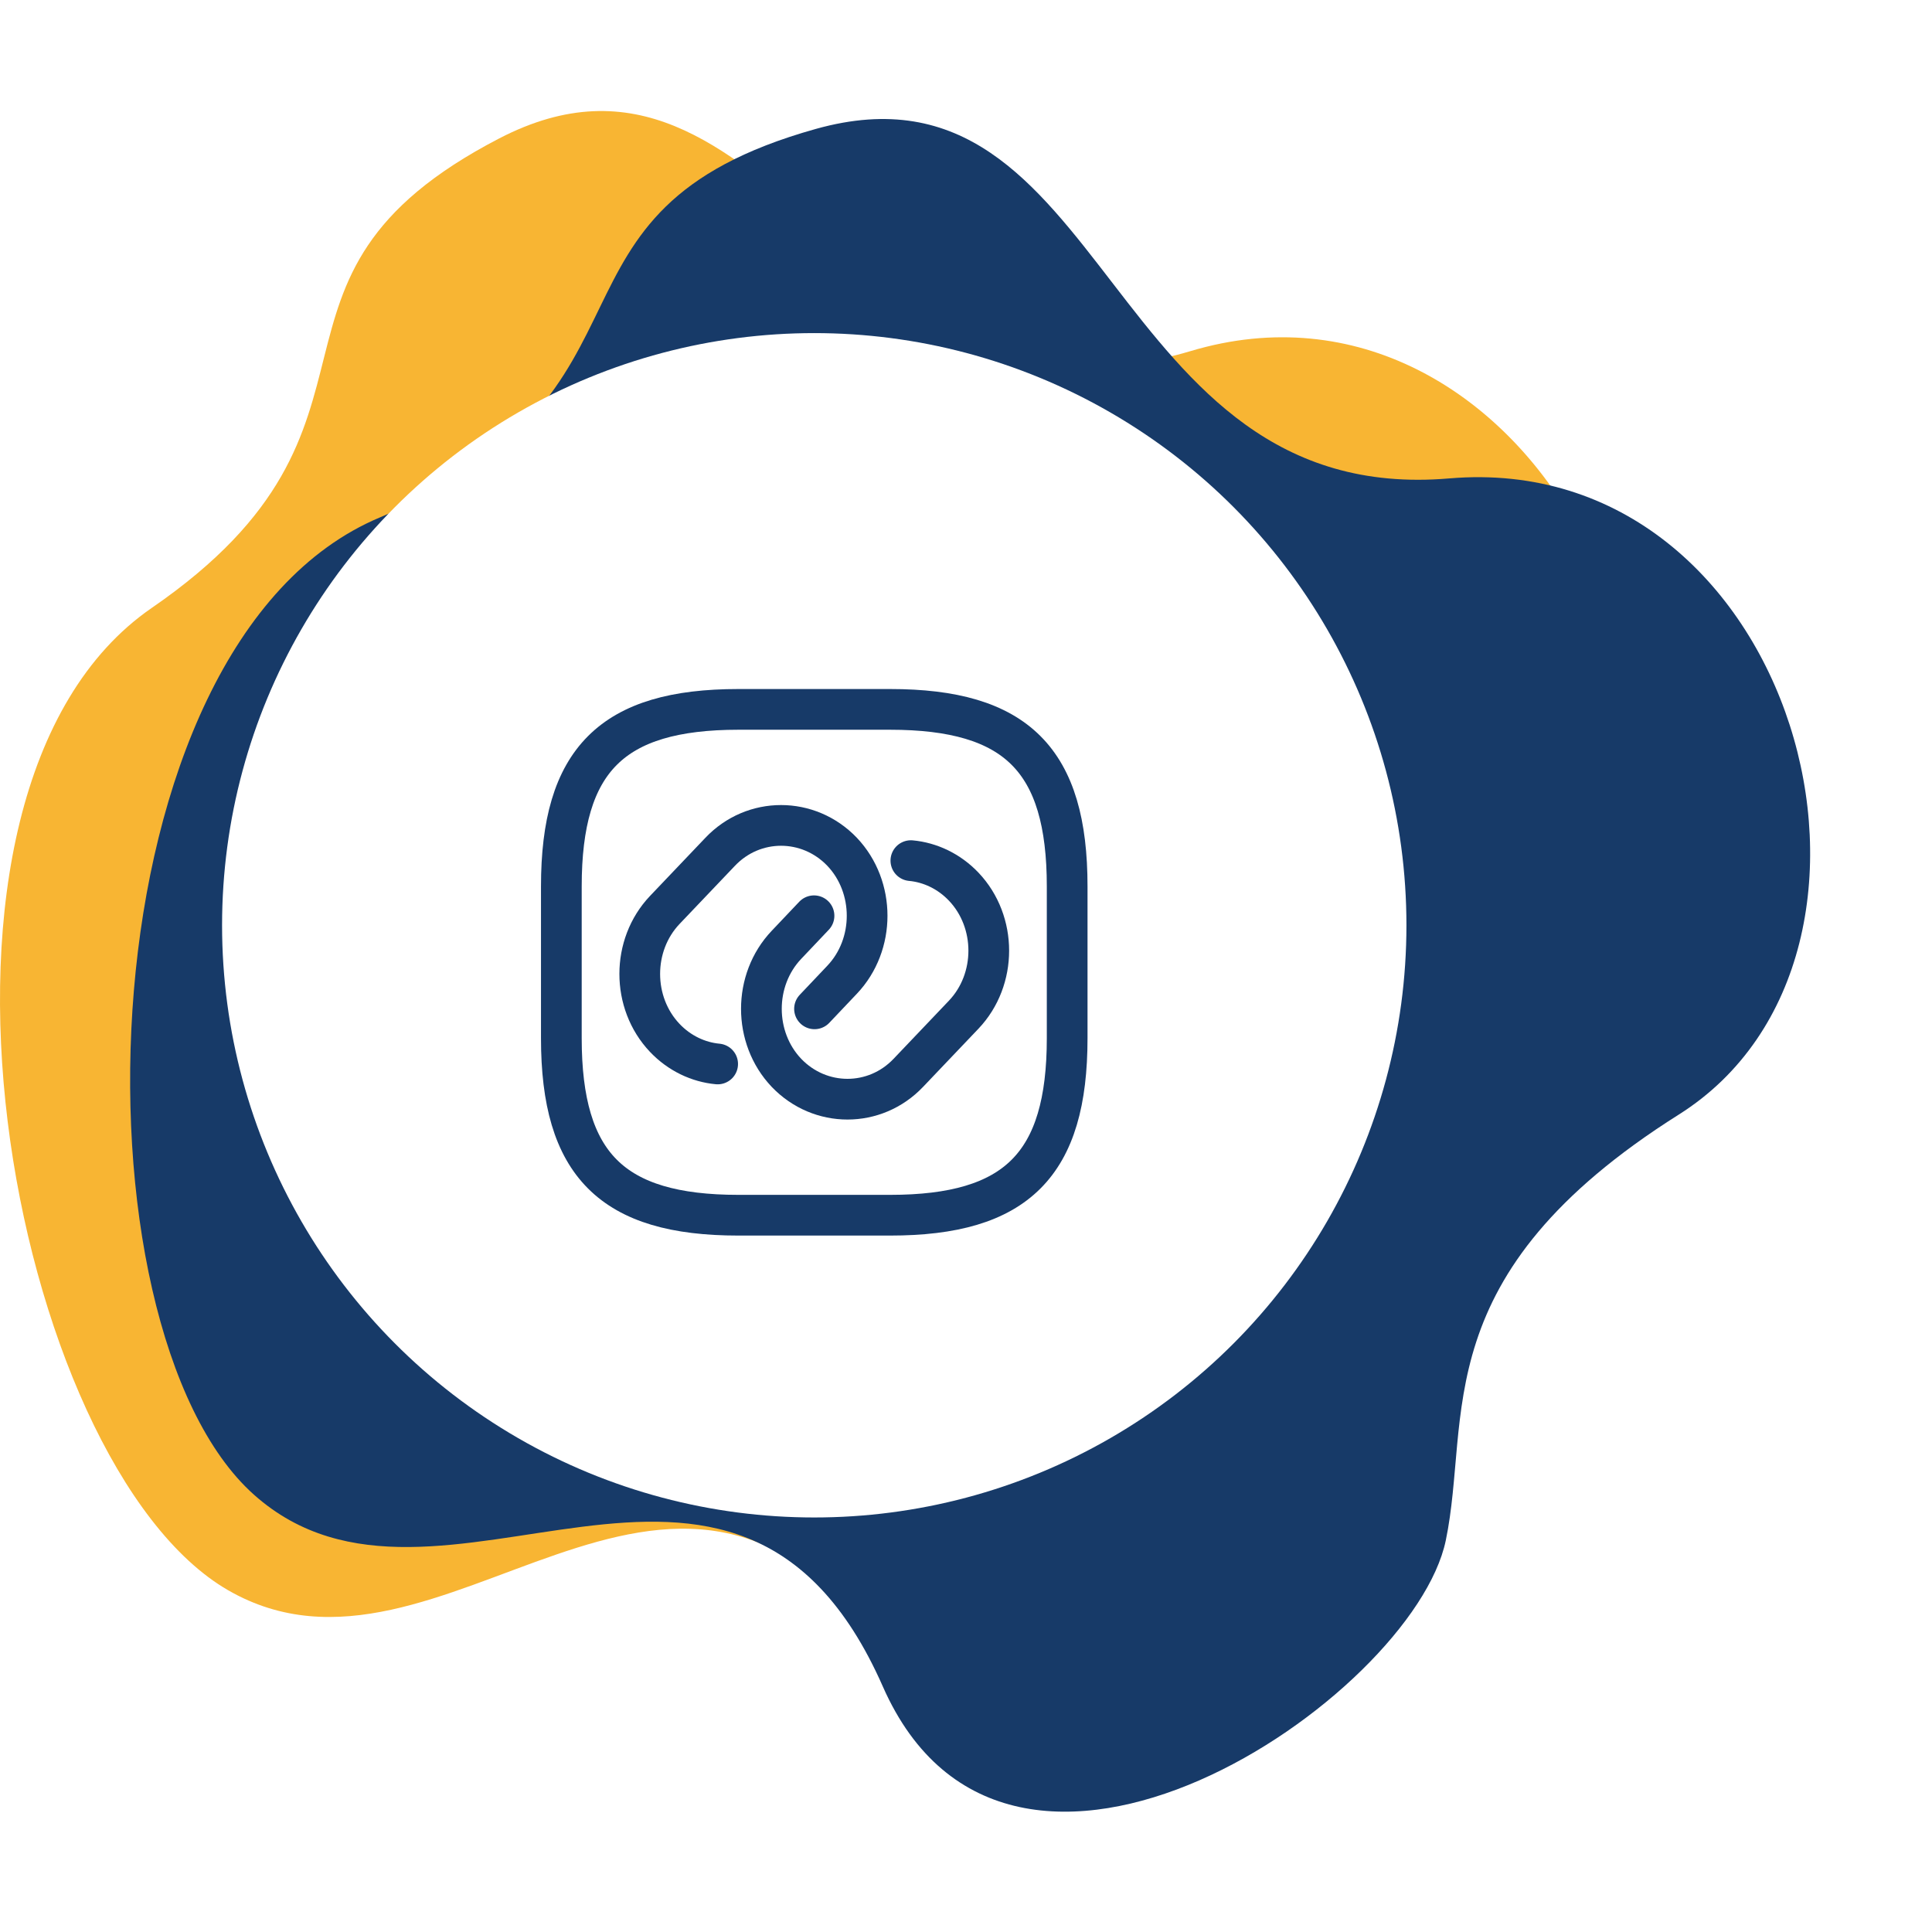
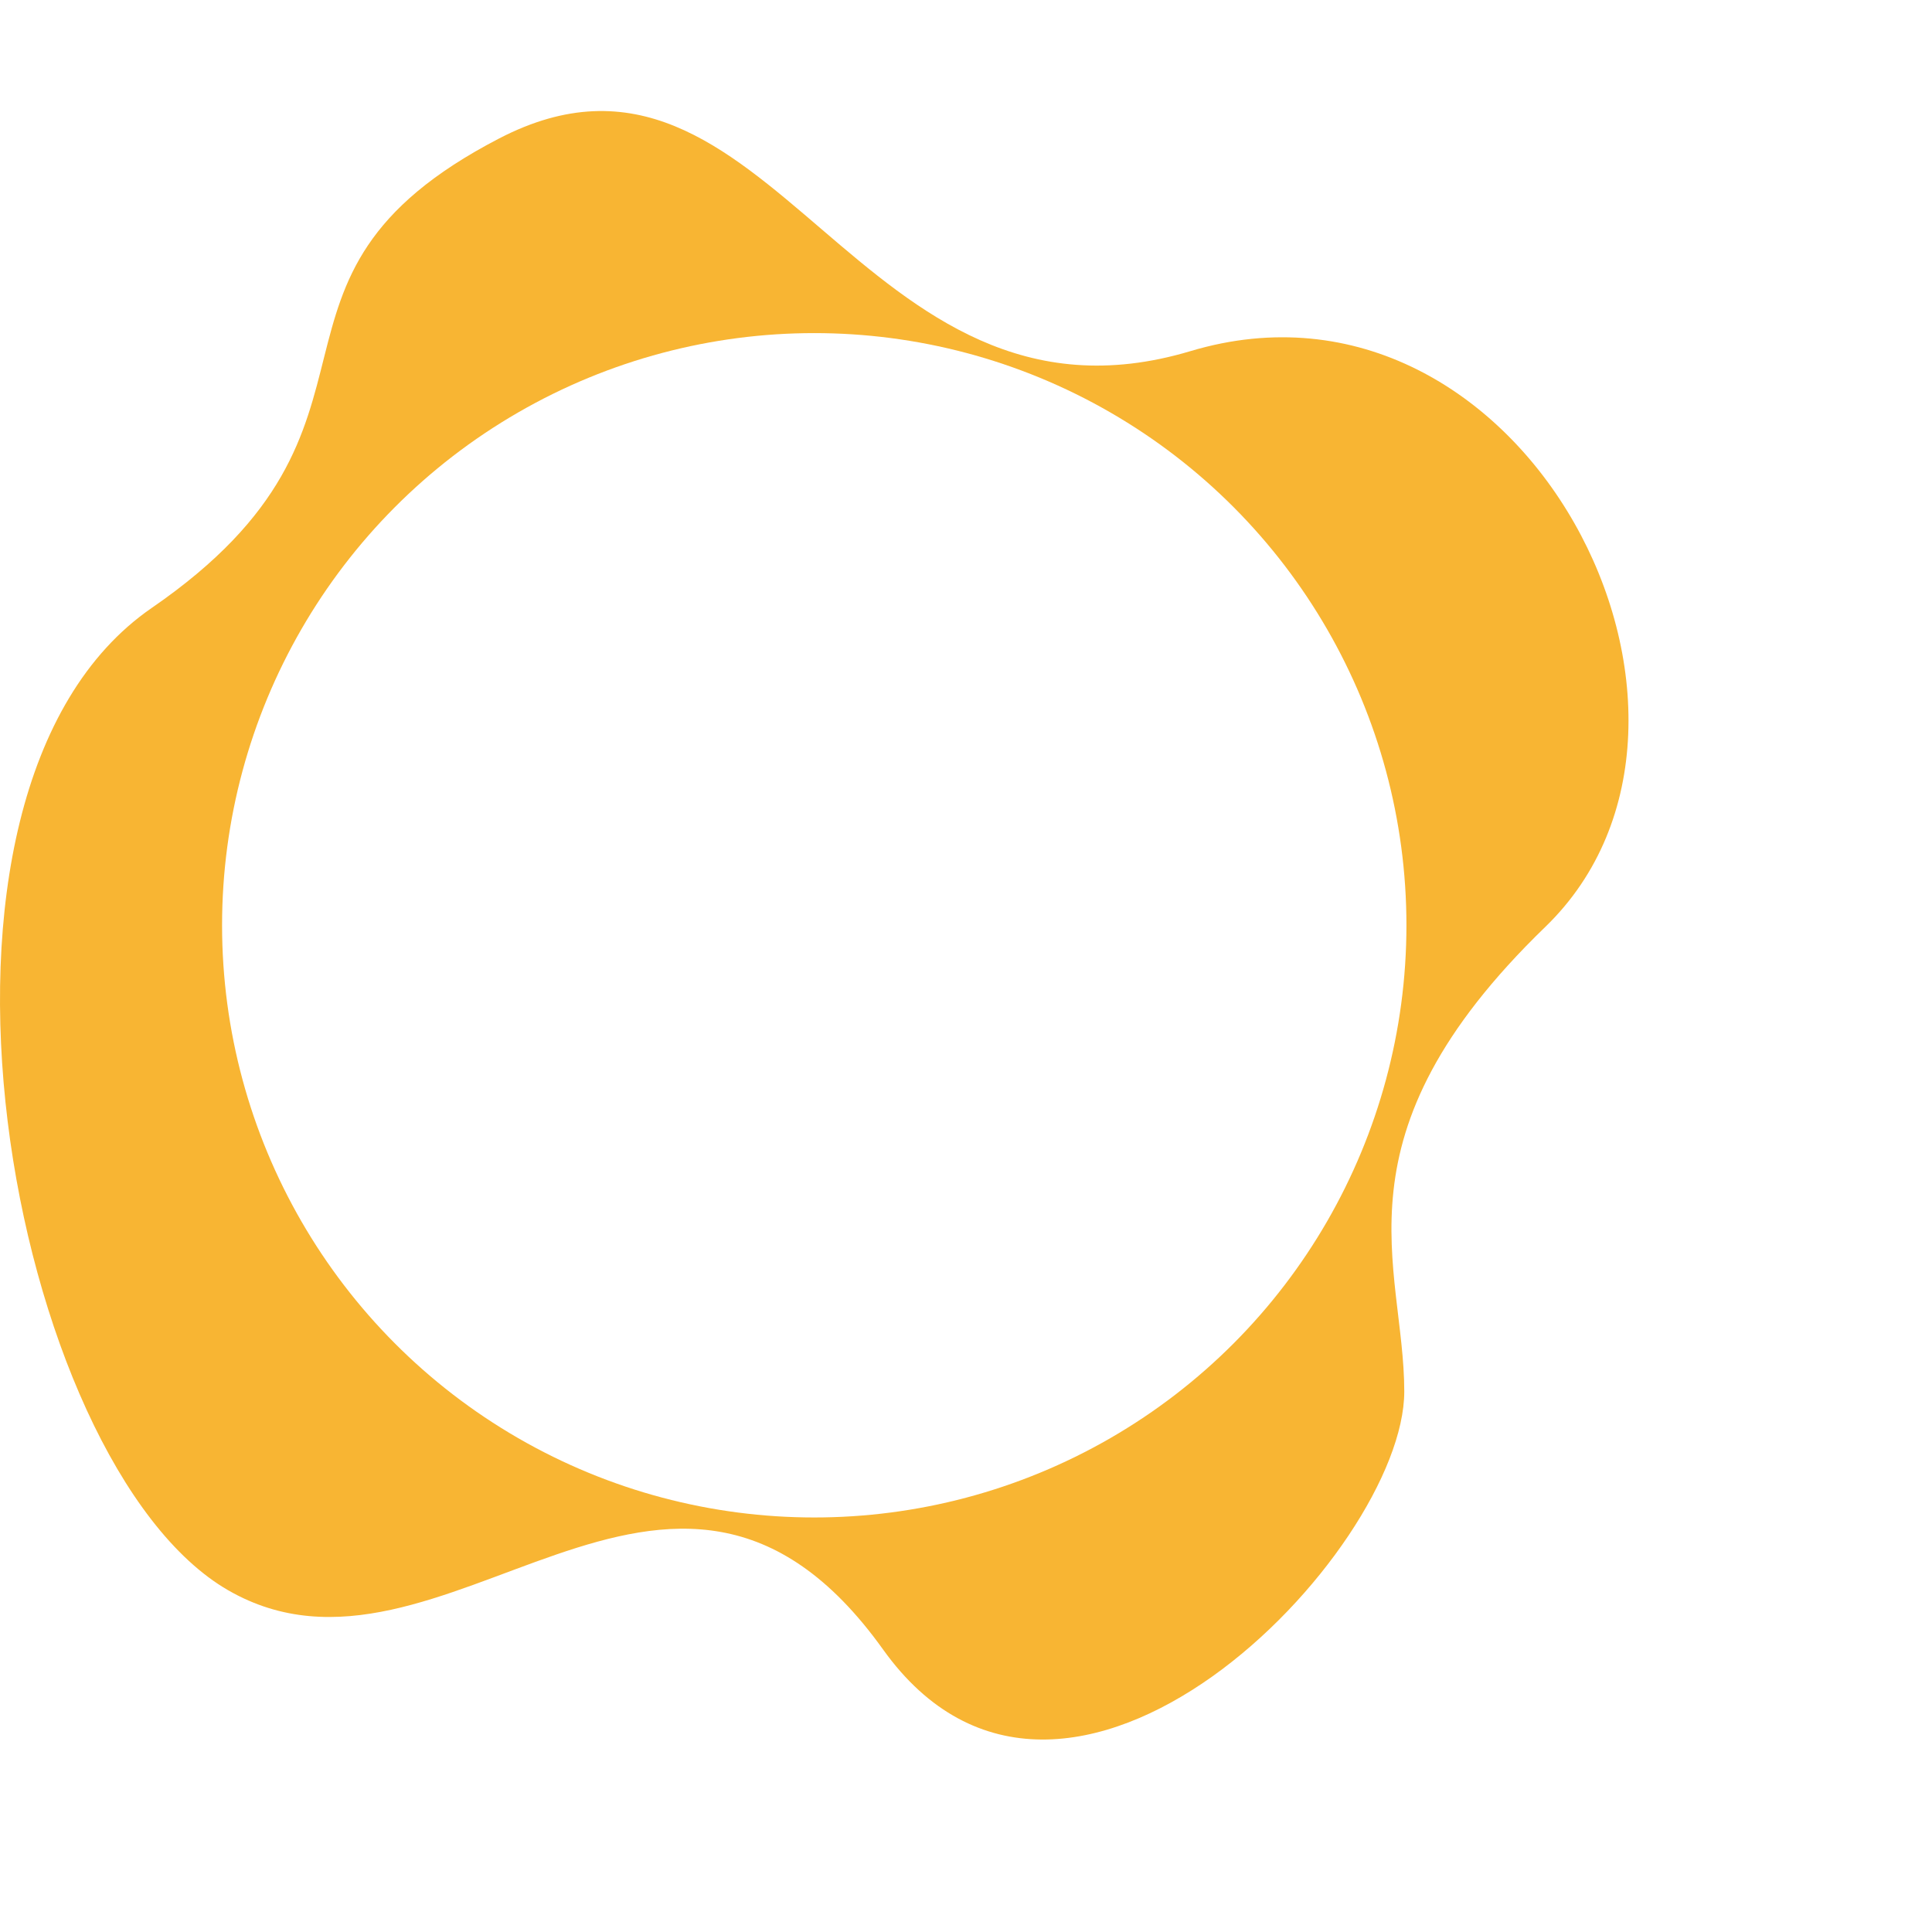
<svg xmlns="http://www.w3.org/2000/svg" width="261" height="261" viewBox="0 0 261 261" fill="none">
  <g filter="url(#filter0_b_54_10594)">
    <path d="M20.511 82.118C56.764 57.174 30.727 37.738 67.437 18.702C104.146 -0.334 115.795 60.911 160.834 47.432C205.873 33.953 238.047 96.89 208.761 125.217C179.474 153.543 189.707 171.014 189.707 187.976C189.707 209.692 143.986 257.349 119.291 222.828C90.534 182.628 59.786 231.507 30.841 214.843C1.378 197.881 -15.742 107.062 20.511 82.118Z" fill="#F8B533" />
  </g>
  <g filter="url(#filter1_b_54_10594)">
-     <path d="M51.335 69.894C91.922 52.888 70.409 28.54 110.235 17.411C150.061 6.283 148.942 68.615 195.786 64.63C242.629 60.644 261.256 128.83 226.796 150.57C192.337 172.311 198.782 191.504 195.314 208.108C190.874 229.365 136.376 266.668 119.26 227.827C99.329 182.597 59.238 224.157 34.311 201.927C8.938 179.299 10.747 86.899 51.335 69.894Z" fill="#173A68" />
-   </g>
+     </g>
  <circle cx="110" cy="125" r="80" fill="white" />
-   <path d="M96.95 143.735C94.353 143.495 91.791 142.3 89.809 140.215C85.299 135.466 85.299 127.676 89.809 122.927L97.292 115.069C101.802 110.32 109.216 110.32 113.76 115.069C118.27 119.818 118.27 127.608 113.76 132.357L110.036 136.286" stroke="#173A68" stroke-width="5.5" stroke-linecap="round" stroke-linejoin="round" />
-   <path d="M123.052 116.265C125.649 116.504 128.212 117.7 130.193 119.784C134.703 124.533 134.703 132.323 130.193 137.073L122.711 144.931C118.201 149.68 110.787 149.68 106.242 144.931C101.732 140.182 101.732 132.392 106.242 127.643L109.967 123.713" stroke="#173A68" stroke-width="5.5" stroke-linecap="round" stroke-linejoin="round" />
-   <path d="M99.75 164.167H120.25C137.333 164.167 144.167 157.333 144.167 140.25V119.75C144.167 102.667 137.333 95.833 120.25 95.833H99.75C82.667 95.833 75.834 102.667 75.834 119.75V140.25C75.834 157.333 82.667 164.167 99.75 164.167Z" stroke="#173A68" stroke-width="5.5" stroke-linecap="round" stroke-linejoin="round" />
  <defs>
    <filter id="filter0_b_54_10594" x="-4" y="11" width="228" height="228" filterUnits="userSpaceOnUse" color-interpolation-filters="sRGB">
      <feFlood flood-opacity="0" result="BackgroundImageFix" />
      <feGaussianBlur in="BackgroundImageFix" stdDeviation="2" />
      <feComposite in2="SourceAlpha" operator="in" result="effect1_backgroundBlur_54_10594" />
      <feBlend mode="normal" in="SourceGraphic" in2="effect1_backgroundBlur_54_10594" result="shape" />
    </filter>
    <filter id="filter1_b_54_10594" x="13.579" y="12.079" width="234.959" height="236.669" filterUnits="userSpaceOnUse" color-interpolation-filters="sRGB">
      <feFlood flood-opacity="0" result="BackgroundImageFix" />
      <feGaussianBlur in="BackgroundImageFix" stdDeviation="2" />
      <feComposite in2="SourceAlpha" operator="in" result="effect1_backgroundBlur_54_10594" />
      <feBlend mode="normal" in="SourceGraphic" in2="effect1_backgroundBlur_54_10594" result="shape" />
    </filter>
  </defs>
</svg>